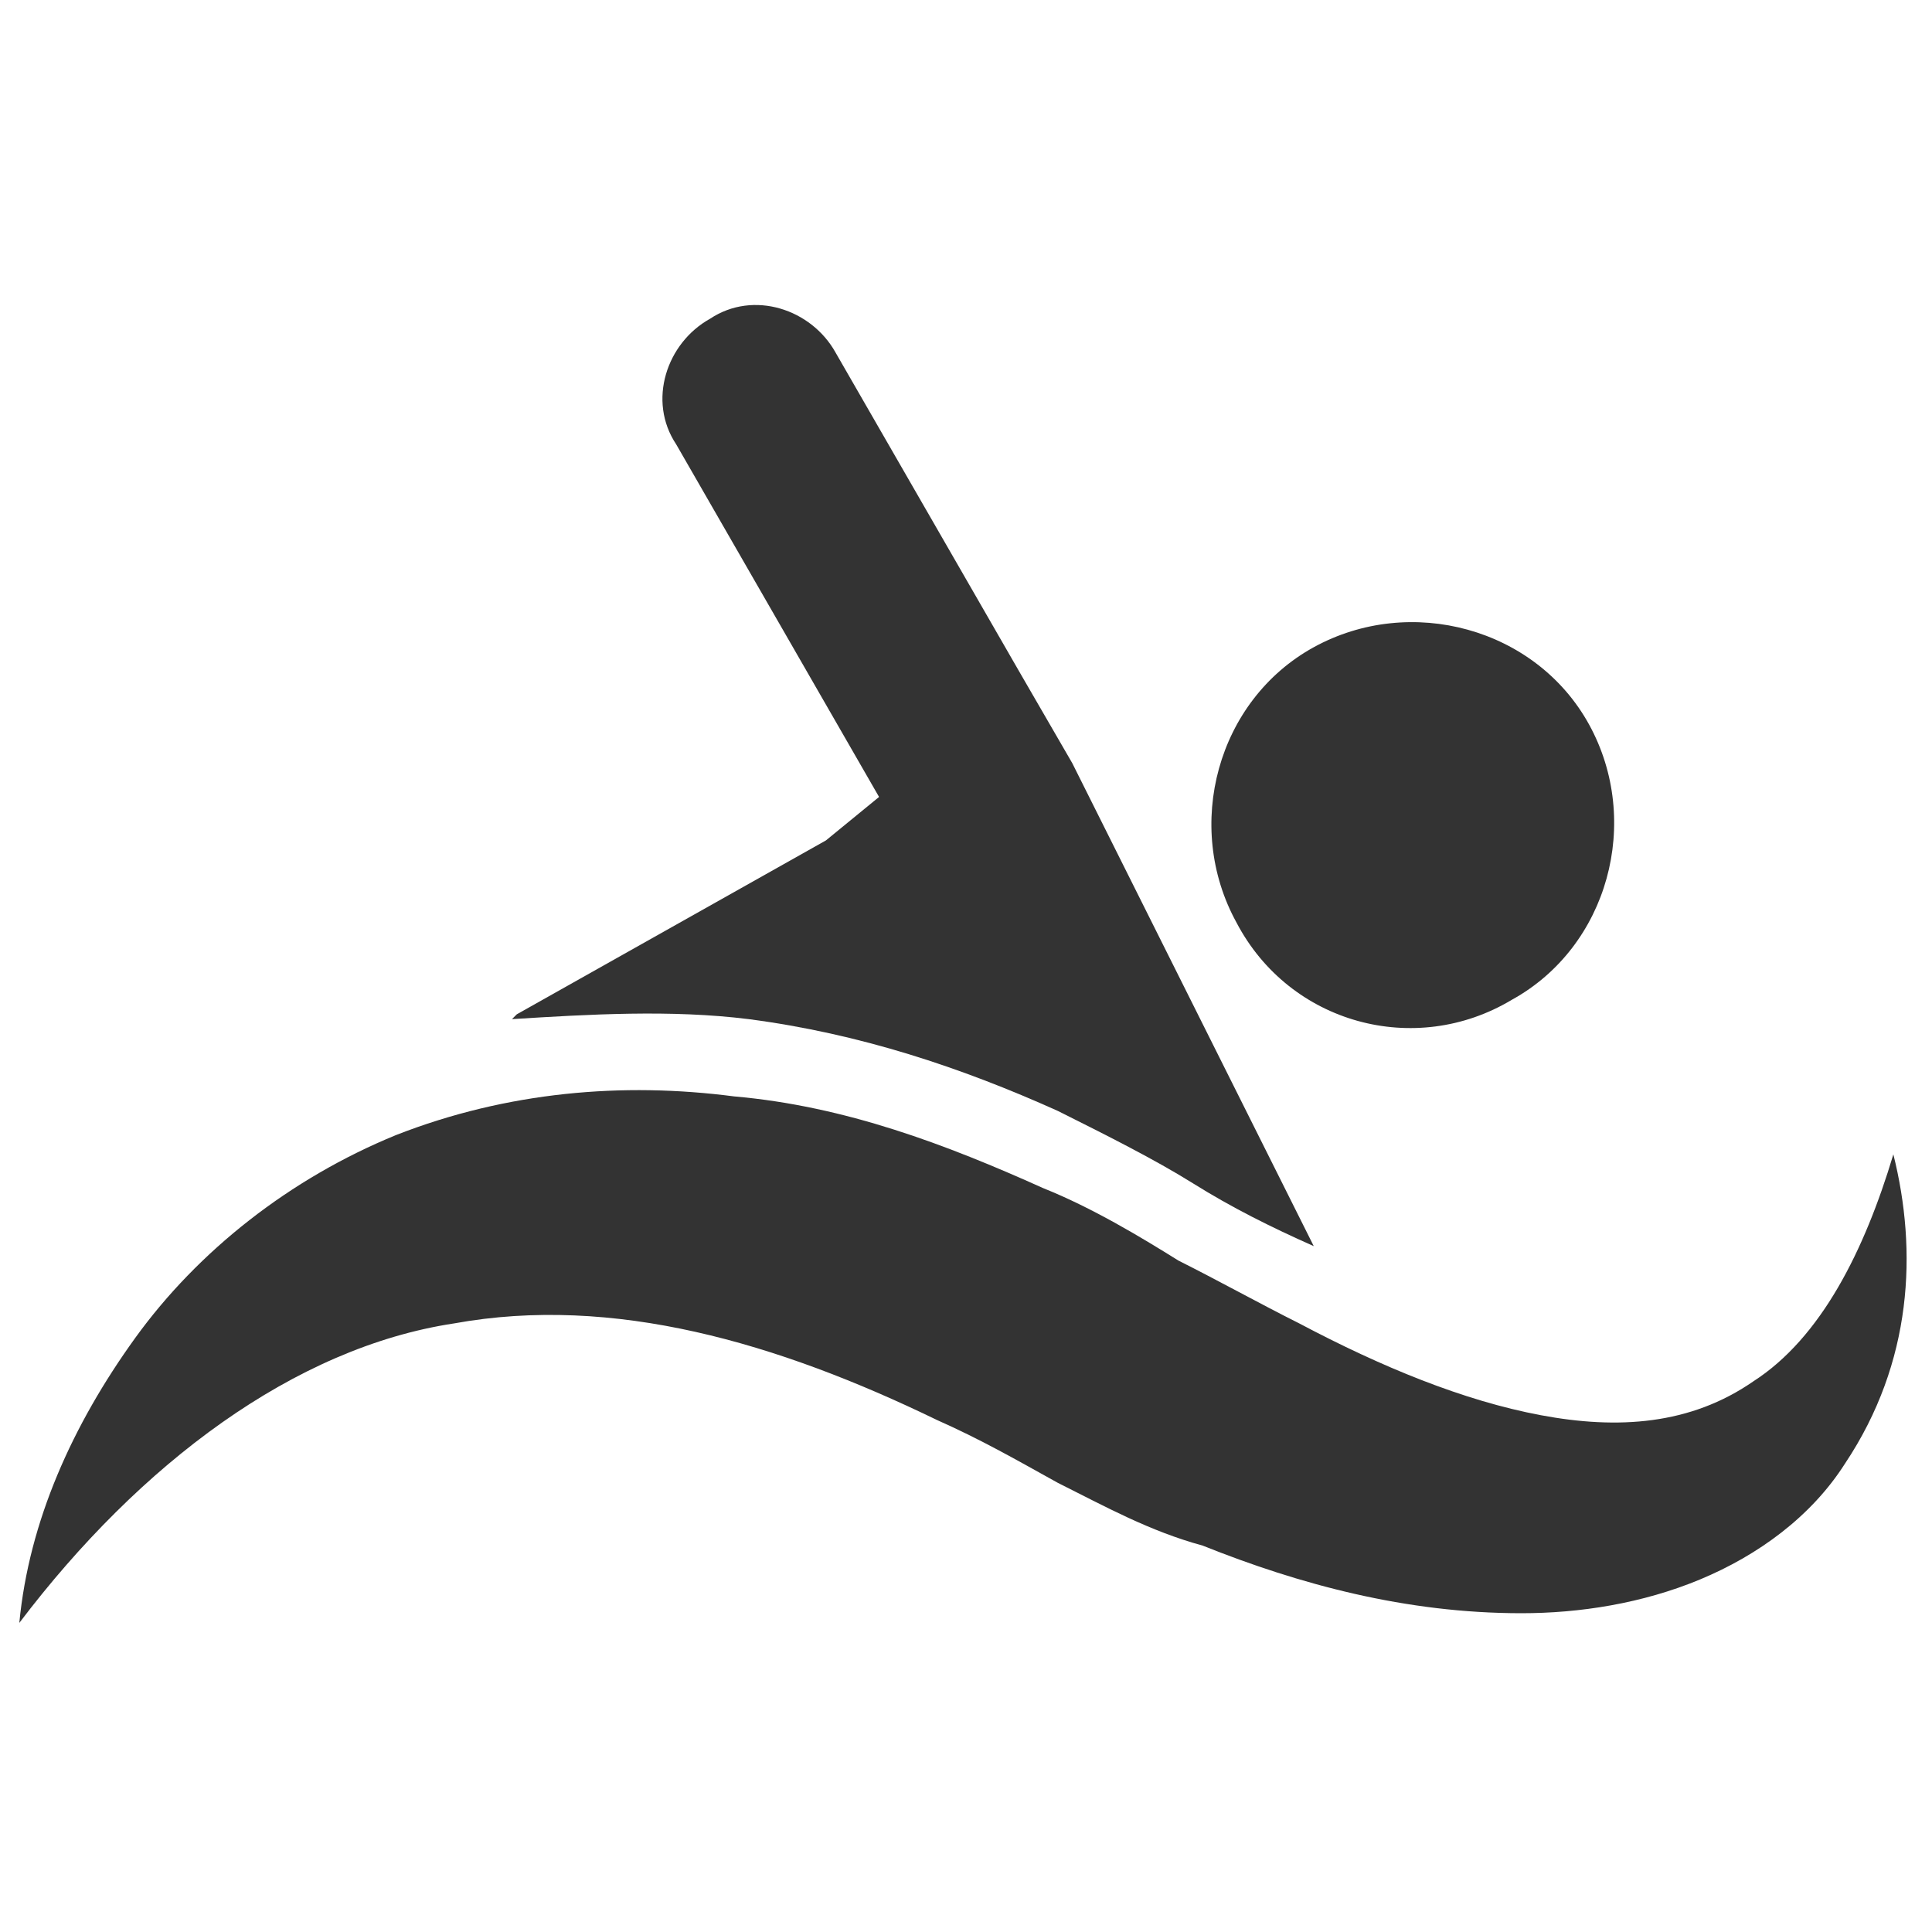
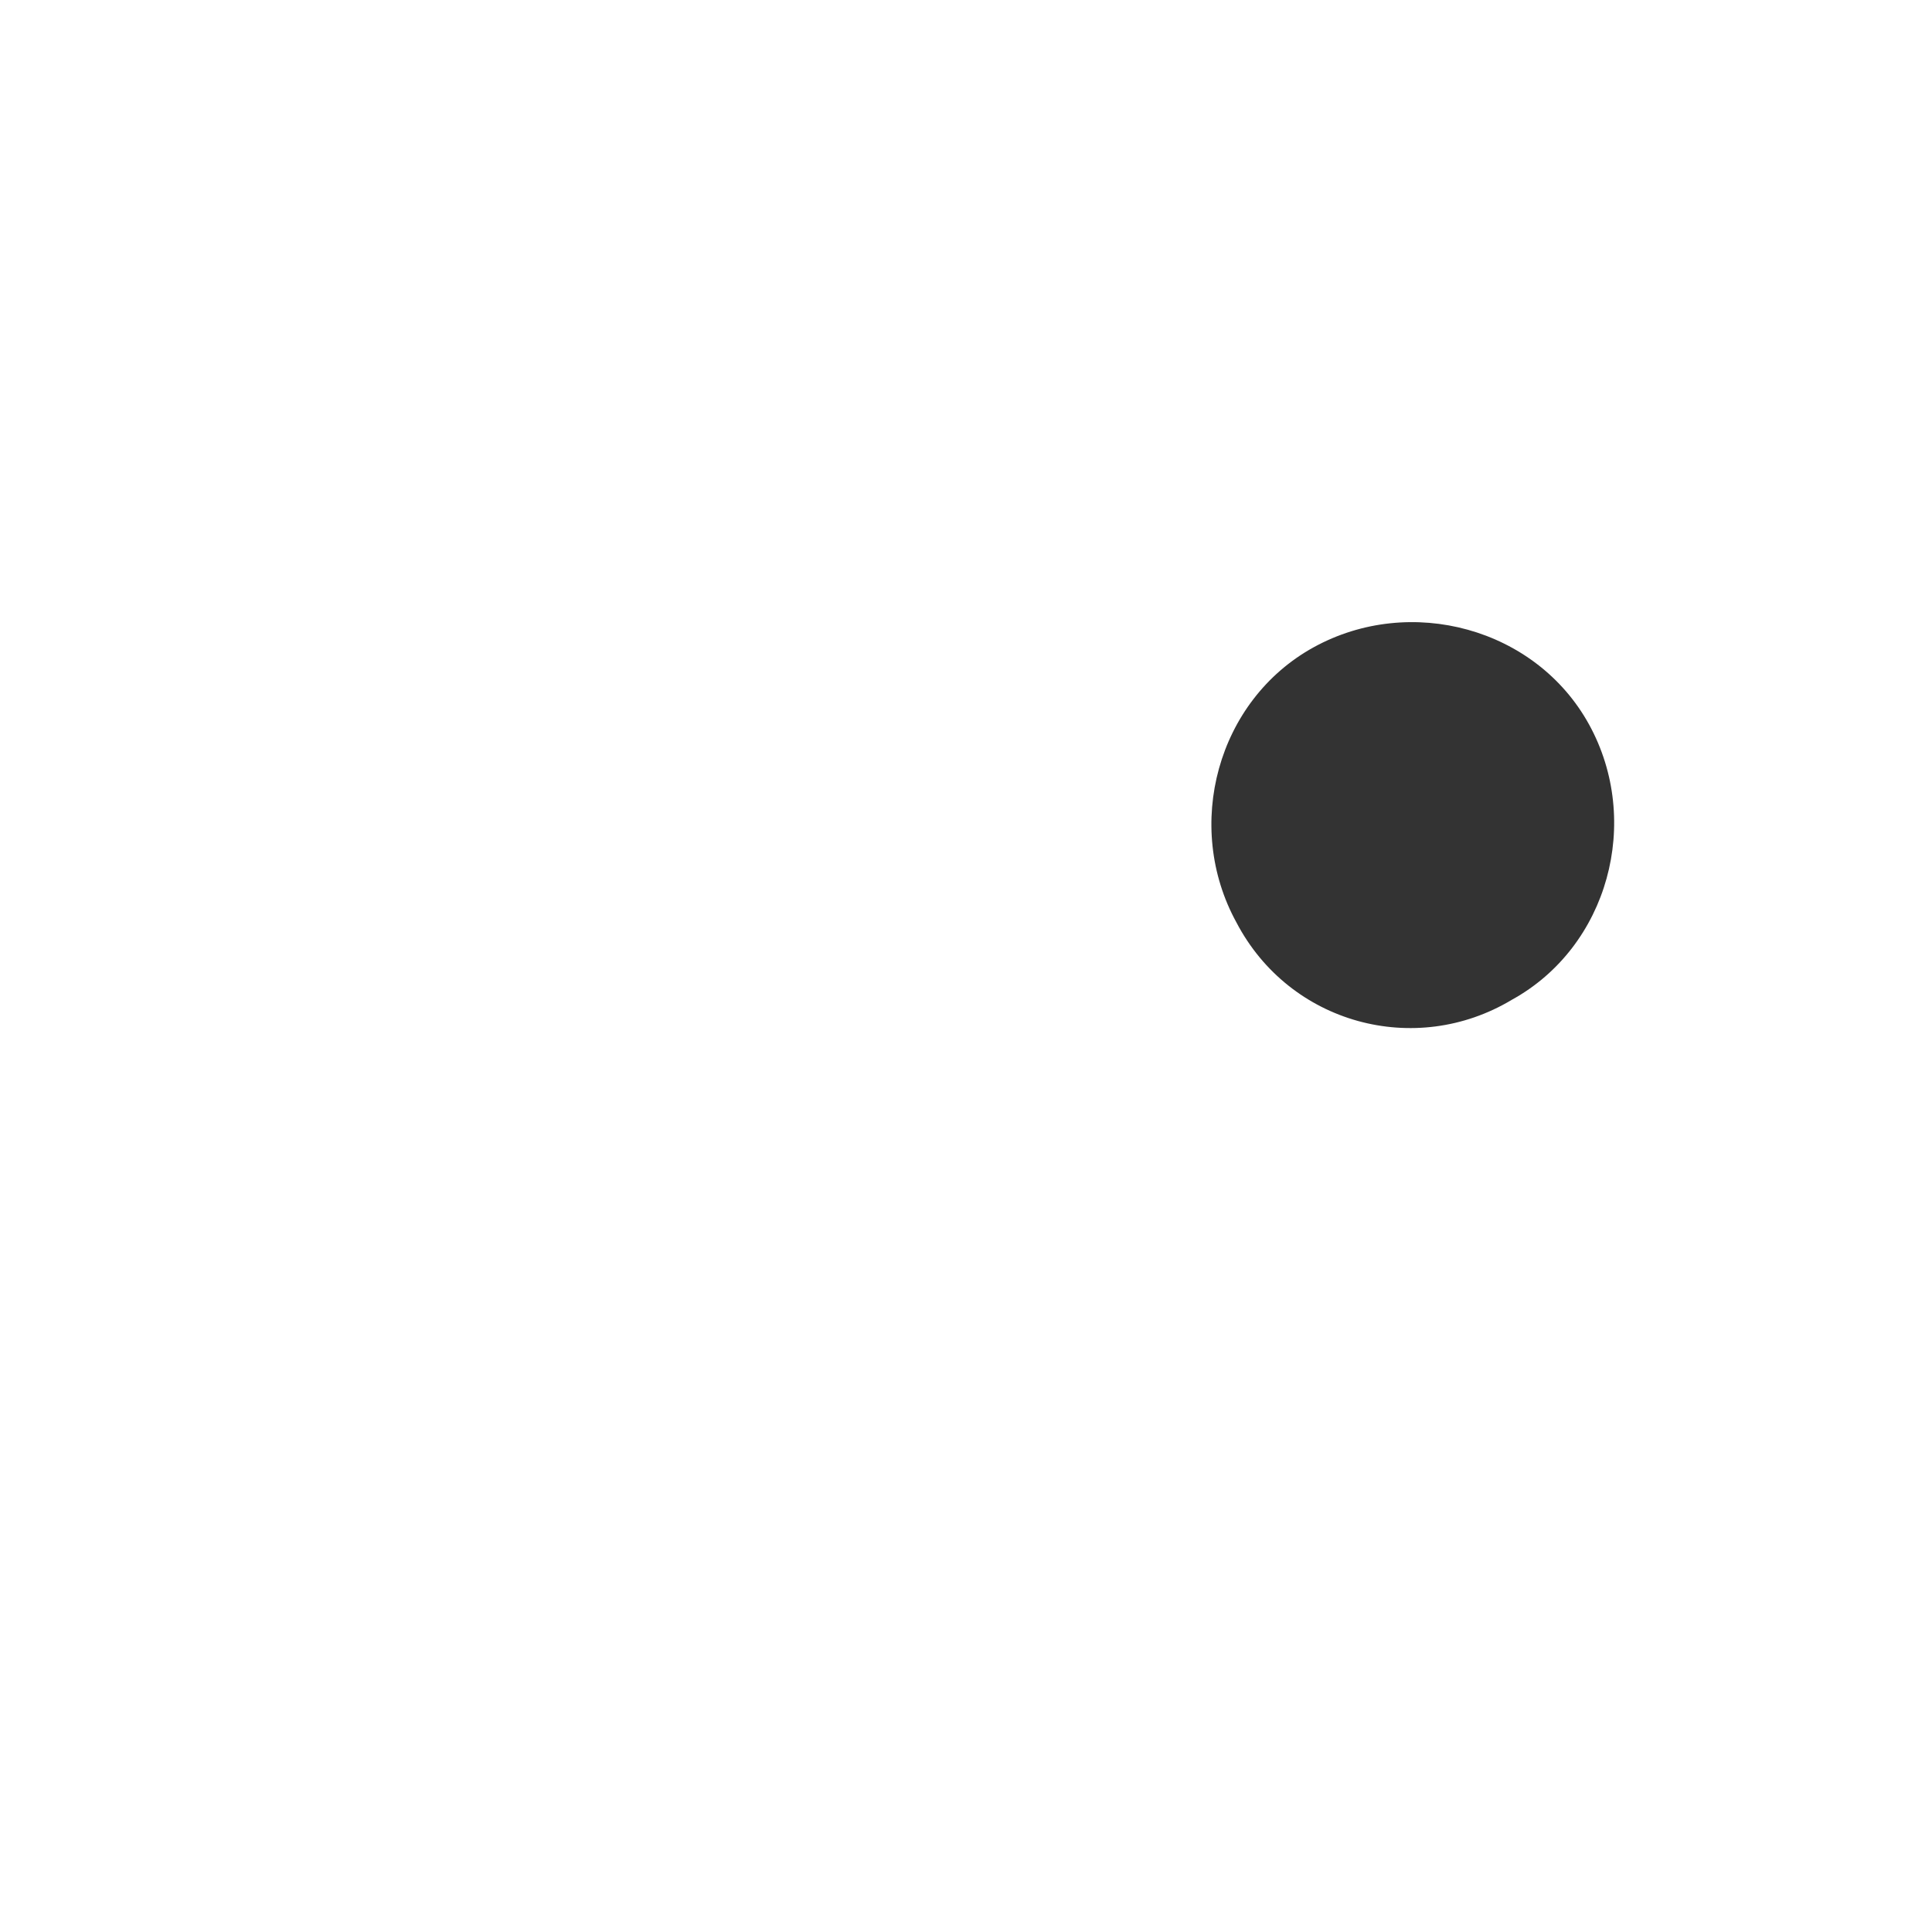
<svg xmlns="http://www.w3.org/2000/svg" version="1.1" id="Capa_1" x="0px" y="0px" viewBox="0 0 40 40" style="enable-background:new 0 0 40 40;" xml:space="preserve">
  <style type="text/css">
	.st0{fill:#333333;}
	.st1{fill:#ED1C24;}
	.st2{fill:none;stroke:#333333;stroke-width:0.25;stroke-miterlimit:10;}
</style>
  <g>
-     <path class="st0" d="M15.5,21.1c2.3,0.3,4.4,1,6.4,1.9c1,0.5,2,1,2.8,1.5c0.8,0.5,1.6,0.9,2.5,1.3l-5-10l-1.1-1.9l-3.8-6.6   c-0.5-0.9-1.7-1.3-2.6-0.7c-0.9,0.5-1.3,1.7-0.7,2.6l4.2,7.3l-1.1,0.9l-6.4,3.6l-0.1,0.1C12.2,21,13.9,20.9,15.5,21.1L15.5,21.1z    M15.5,21.1" />
-     <path class="st0" d="M31.3,20.7c2-1.1,2.7-3.7,1.6-5.7c-1.1-2-3.7-2.7-5.7-1.6c-2,1.1-2.7,3.7-1.6,5.7   C26.7,21.2,29.3,21.9,31.3,20.7L31.3,20.7z M31.3,20.7" />
-     <path class="st0" d="M39.2,23.9c-0.6,2-1.5,3.8-2.9,4.7c-1.3,0.9-2.8,1-4.4,0.7c-1.6-0.3-3.3-1-5-1.9c-0.8-0.4-1.7-0.9-2.5-1.3   c-0.8-0.5-1.8-1.1-2.8-1.5c-2-0.9-4.1-1.7-6.4-1.9c-2.3-0.3-4.7-0.1-7,0.8c-2.2,0.9-4.1,2.4-5.4,4.2c-1.3,1.8-2.2,3.8-2.4,5.9   c2.5-3.3,5.7-5.7,9-6.2c3.3-0.6,6.7,0.4,10,2c0.9,0.4,1.6,0.8,2.5,1.3c1,0.5,1.9,1,3,1.3c2,0.8,4.2,1.4,6.6,1.4   c1.2,0,2.5-0.2,3.7-0.7c1.2-0.5,2.3-1.3,3-2.4C39.6,28.2,39.7,25.9,39.2,23.9L39.2,23.9z M39.2,23.9" />
+     <path class="st0" d="M31.3,20.7c2-1.1,2.7-3.7,1.6-5.7c-1.1-2-3.7-2.7-5.7-1.6c-2,1.1-2.7,3.7-1.6,5.7   C26.7,21.2,29.3,21.9,31.3,20.7L31.3,20.7M31.3,20.7" />
  </g>
</svg>